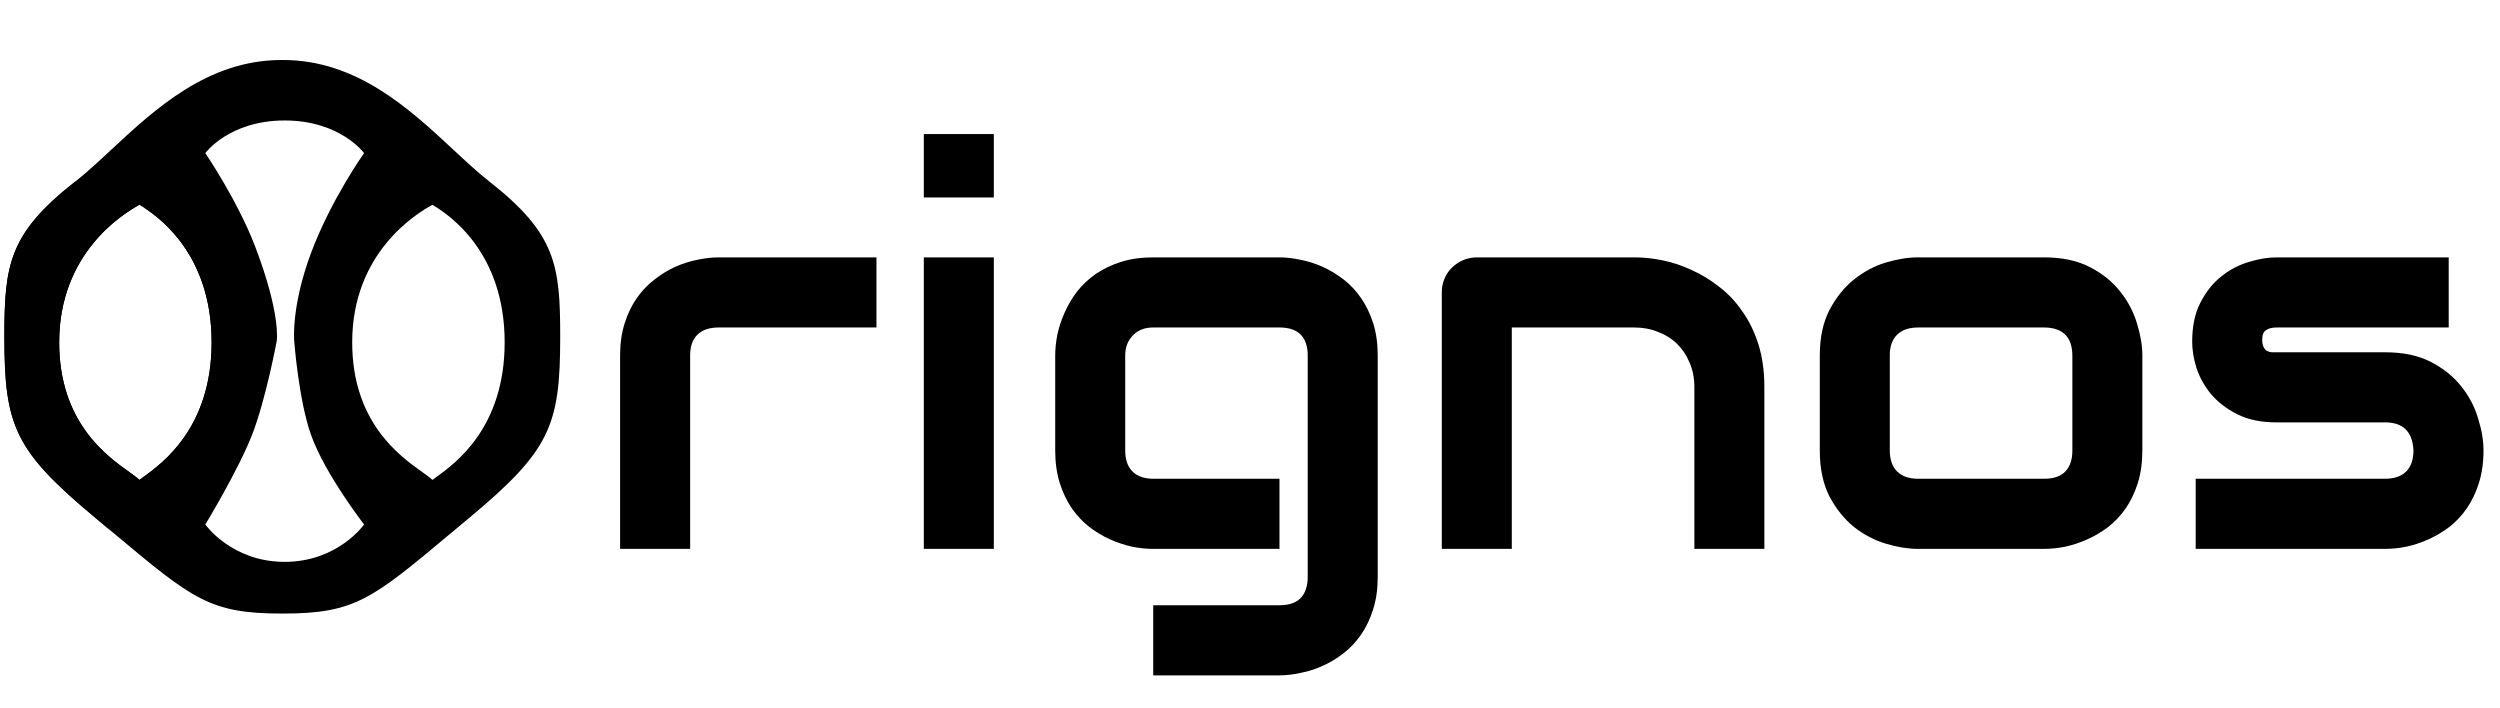
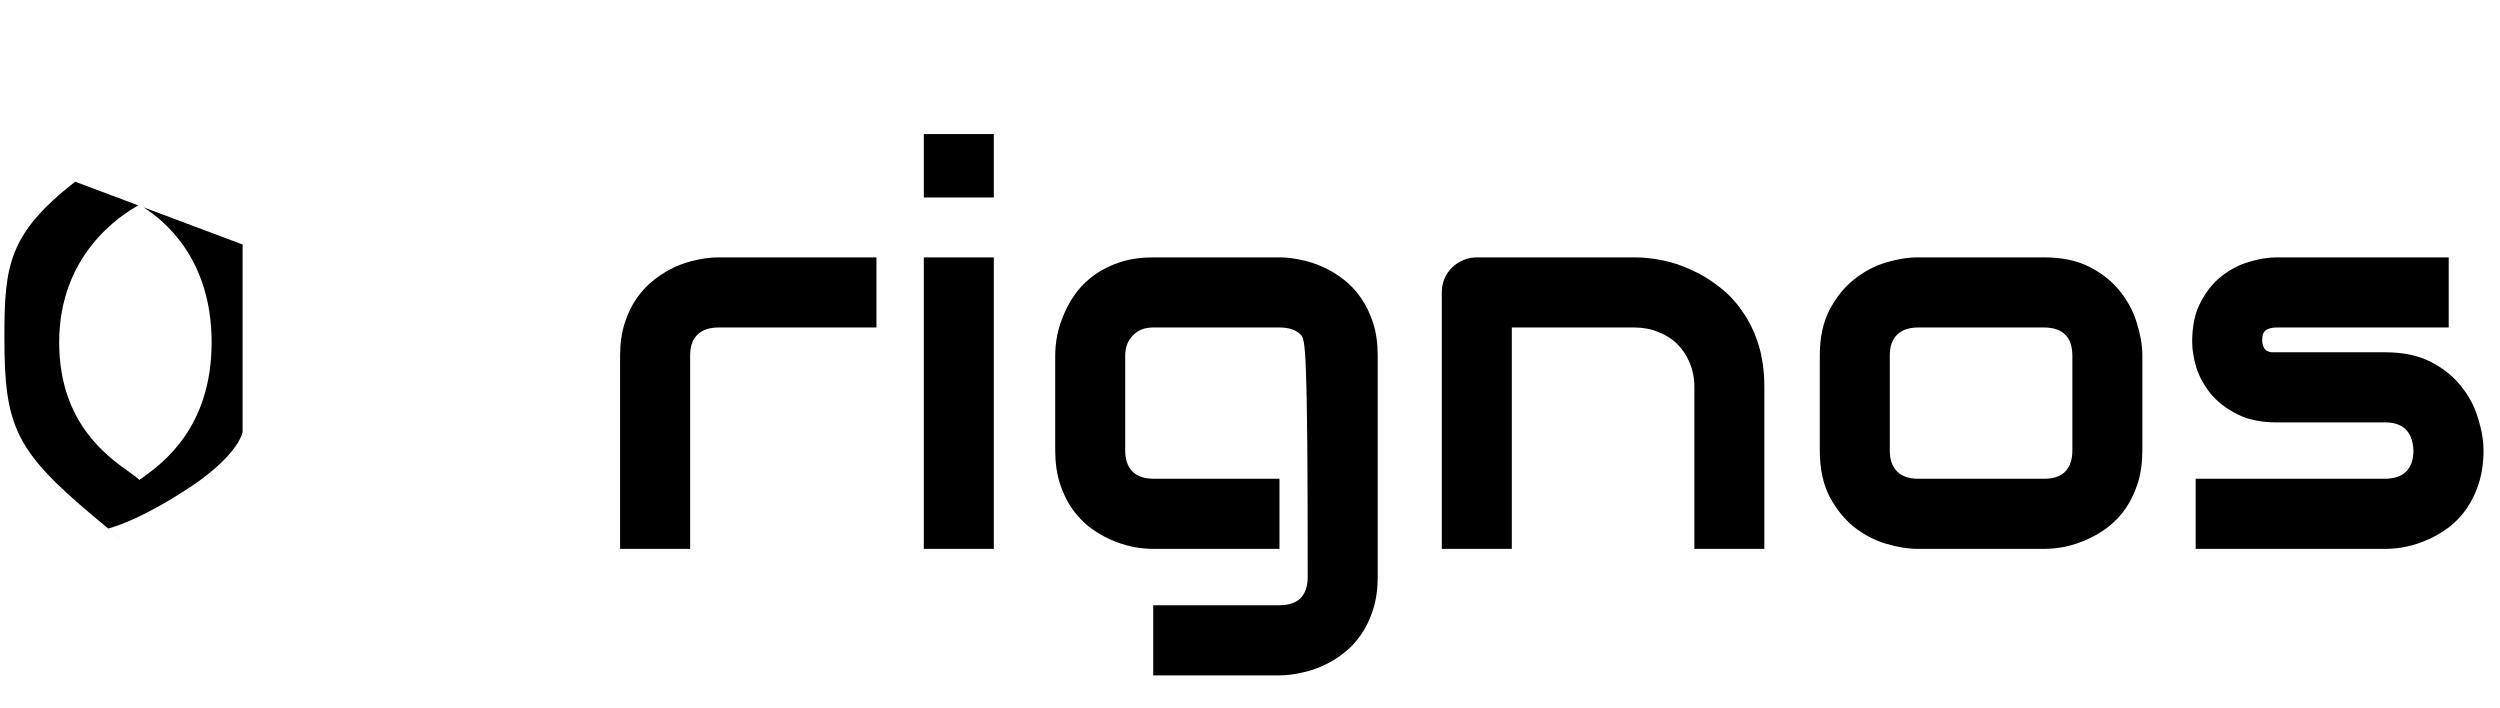
<svg xmlns="http://www.w3.org/2000/svg" width="166px" height="47px" viewBox="0 0 167 47" version="1.1">
  <g id="surface1">
-     <path style=" stroke:none;fill-rule:evenodd;fill:rgb(0%,0%,0%);fill-opacity:1;" d="M 18.859 3.867 L 18.91 3.867 C 23.848 3.867 27.379 7.156 30.297 9.871 C 31.145 10.66 31.938 11.398 32.703 11.996 C 37.137 15.477 37.422 17.574 37.422 22.355 C 37.422 28.328 36.734 29.961 31.324 34.469 C 30.891 34.828 30.484 35.168 30.098 35.492 C 24.859 39.875 23.703 40.844 18.91 40.844 L 18.805 40.844 C 14.012 40.844 12.855 39.875 7.617 35.492 C 7.234 35.168 6.828 34.828 6.395 34.469 C 0.984 29.961 0.293 28.328 0.293 22.355 C 0.293 17.574 0.578 15.477 5.016 11.996 C 5.777 11.398 6.574 10.66 7.418 9.871 C 10.34 7.156 13.871 3.867 18.805 3.867 Z M 9.559 31.738 L 9.555 31.738 L 9.555 31.742 C 9.465 31.809 9.383 31.867 9.312 31.918 C 9.184 31.785 8.945 31.613 8.641 31.395 C 7.133 30.324 3.953 28.066 3.953 22.727 C 3.953 16.727 8.25 14.121 9.312 13.539 C 10.477 14.227 14.137 16.727 14.137 22.727 C 14.137 28.43 10.855 30.801 9.559 31.738 Z M 29.129 31.738 L 29.125 31.742 C 29.035 31.809 28.953 31.867 28.883 31.918 C 28.758 31.785 28.52 31.613 28.211 31.395 C 26.707 30.324 23.527 28.066 23.527 22.727 C 23.527 16.727 27.82 14.121 28.883 13.539 C 30.051 14.227 33.711 16.727 33.711 22.727 C 33.711 28.43 30.43 30.801 29.129 31.738 Z M 24.32 34.895 C 24.32 34.895 22.57 37.391 19.016 37.391 C 15.465 37.391 13.715 34.895 13.715 34.895 C 13.715 34.895 15.91 31.285 16.844 28.891 C 17.773 26.496 18.488 22.621 18.488 22.621 C 18.488 22.621 18.773 20.867 17.055 16.352 C 15.883 13.273 13.715 10.086 13.715 10.086 C 13.715 10.086 15.305 7.906 19.016 7.906 C 22.73 7.906 24.32 10.086 24.32 10.086 C 24.32 10.086 22.094 13.215 20.77 16.777 C 19.441 20.34 19.652 22.621 19.652 22.621 C 19.652 22.621 19.945 26.559 20.77 28.891 C 21.691 31.5 24.32 34.895 24.32 34.895 Z M 24.32 34.895 " />
    <path style=" stroke:none;fill-rule:nonzero;fill:rgb(0%,0%,0%);fill-opacity:1;" d="M 9.594 13.711 L 16.207 16.191 L 16.207 28.73 C 15.887 29.898 14.297 31.336 12.863 32.289 C 9.172 34.754 7.223 35.16 7.223 35.16 L 8.43 36.168 C 8.168 35.953 7.898 35.727 7.617 35.492 C 7.234 35.168 6.828 34.828 6.395 34.469 C 0.984 29.961 0.293 28.328 0.293 22.355 C 0.293 17.574 0.578 15.477 5.016 11.996 L 9.238 13.578 C 8.066 14.234 3.953 16.855 3.953 22.727 C 3.953 28.066 7.133 30.324 8.641 31.395 C 8.945 31.613 9.184 31.785 9.312 31.918 C 9.383 31.867 9.465 31.809 9.555 31.742 L 9.555 31.738 L 9.559 31.738 C 10.855 30.801 14.137 28.43 14.137 22.727 C 14.137 17.148 10.977 14.598 9.594 13.711 Z M 9.594 13.711 " />
-     <path style=" stroke:none;fill-rule:nonzero;fill:rgb(0%,0%,0%);fill-opacity:1;" d="M 58.547 21.734 L 48.023 21.734 C 47.387 21.734 46.91 21.895 46.586 22.219 C 46.262 22.531 46.102 22.996 46.102 23.605 L 46.102 36.523 L 41.422 36.523 L 41.422 23.605 C 41.422 22.801 41.527 22.082 41.73 21.445 C 41.934 20.809 42.203 20.25 42.539 19.77 C 42.887 19.277 43.281 18.863 43.727 18.527 C 44.168 18.18 44.633 17.898 45.109 17.68 C 45.602 17.465 46.094 17.309 46.586 17.211 C 47.09 17.105 47.555 17.051 47.988 17.051 L 58.547 17.051 Z M 66.387 13.051 L 61.711 13.051 L 61.711 8.816 L 66.387 8.816 Z M 66.387 36.523 L 61.711 36.523 L 61.711 17.051 L 66.387 17.051 Z M 92.031 38.395 C 92.031 39.199 91.93 39.922 91.727 40.559 C 91.523 41.207 91.254 41.77 90.918 42.25 C 90.582 42.742 90.191 43.156 89.75 43.492 C 89.305 43.844 88.836 44.125 88.348 44.34 C 87.867 44.559 87.375 44.715 86.871 44.809 C 86.379 44.918 85.91 44.973 85.469 44.973 L 77.035 44.973 L 77.035 40.289 L 85.469 40.289 C 86.105 40.289 86.578 40.125 86.891 39.801 C 87.199 39.477 87.355 39.008 87.355 38.395 L 87.355 23.605 C 87.355 22.996 87.199 22.531 86.891 22.219 C 86.578 21.895 86.105 21.734 85.469 21.734 L 77.035 21.734 C 76.457 21.734 76.004 21.914 75.668 22.273 C 75.332 22.621 75.164 23.066 75.164 23.605 L 75.164 29.949 C 75.164 30.559 75.324 31.027 75.648 31.352 C 75.973 31.676 76.445 31.84 77.07 31.84 L 85.469 31.84 L 85.469 36.523 L 77.035 36.523 C 76.59 36.523 76.121 36.477 75.633 36.379 C 75.141 36.27 74.648 36.109 74.156 35.891 C 73.676 35.676 73.215 35.398 72.77 35.062 C 72.328 34.715 71.938 34.301 71.602 33.82 C 71.266 33.328 70.996 32.766 70.793 32.129 C 70.59 31.48 70.488 30.754 70.488 29.949 L 70.488 23.605 C 70.488 23.164 70.535 22.695 70.633 22.203 C 70.738 21.711 70.902 21.223 71.117 20.742 C 71.332 20.25 71.609 19.781 71.945 19.336 C 72.293 18.895 72.707 18.504 73.184 18.168 C 73.676 17.832 74.238 17.559 74.875 17.355 C 75.512 17.152 76.23 17.051 77.035 17.051 L 85.469 17.051 C 85.91 17.051 86.379 17.105 86.871 17.211 C 87.375 17.309 87.867 17.465 88.348 17.68 C 88.836 17.898 89.305 18.18 89.75 18.527 C 90.191 18.863 90.582 19.277 90.918 19.77 C 91.254 20.25 91.523 20.809 91.727 21.445 C 91.93 22.082 92.031 22.801 92.031 23.605 Z M 117.859 36.523 L 113.184 36.523 L 113.184 25.715 C 113.184 25.102 113.074 24.555 112.859 24.074 C 112.656 23.582 112.375 23.164 112.016 22.816 C 111.652 22.465 111.227 22.203 110.738 22.023 C 110.258 21.828 109.734 21.734 109.172 21.734 L 100.988 21.734 L 100.988 36.523 L 96.312 36.523 L 96.312 19.375 C 96.312 19.051 96.375 18.75 96.492 18.473 C 96.613 18.184 96.781 17.938 96.996 17.734 C 97.211 17.52 97.465 17.352 97.754 17.23 C 98.039 17.109 98.348 17.051 98.668 17.051 L 109.207 17.051 C 109.797 17.051 110.414 17.117 111.059 17.25 C 111.719 17.379 112.367 17.598 113.004 17.898 C 113.652 18.184 114.262 18.559 114.836 19.012 C 115.426 19.457 115.941 20.004 116.383 20.652 C 116.84 21.289 117.199 22.027 117.465 22.867 C 117.727 23.711 117.859 24.656 117.859 25.715 Z M 143.109 29.949 C 143.109 30.754 143.008 31.48 142.805 32.129 C 142.602 32.766 142.332 33.328 141.996 33.82 C 141.66 34.301 141.27 34.715 140.824 35.062 C 140.383 35.398 139.914 35.676 139.422 35.891 C 138.941 36.109 138.453 36.27 137.949 36.379 C 137.457 36.477 136.988 36.523 136.547 36.523 L 128.109 36.523 C 127.465 36.523 126.754 36.41 125.988 36.18 C 125.219 35.953 124.508 35.578 123.848 35.062 C 123.199 34.535 122.656 33.855 122.211 33.027 C 121.781 32.188 121.562 31.16 121.562 29.949 L 121.562 23.605 C 121.562 22.406 121.781 21.391 122.211 20.562 C 122.656 19.723 123.199 19.043 123.848 18.527 C 124.508 18 125.219 17.621 125.988 17.391 C 126.754 17.164 127.465 17.051 128.109 17.051 L 136.547 17.051 C 137.746 17.051 138.762 17.266 139.602 17.699 C 140.441 18.133 141.117 18.676 141.633 19.336 C 142.148 19.988 142.523 20.695 142.75 21.465 C 142.988 22.23 143.109 22.945 143.109 23.605 Z M 138.434 23.645 C 138.434 22.996 138.273 22.516 137.949 22.203 C 137.625 21.891 137.156 21.734 136.547 21.734 L 128.148 21.734 C 127.523 21.734 127.051 21.895 126.727 22.219 C 126.402 22.531 126.238 22.996 126.238 23.605 L 126.238 29.949 C 126.238 30.559 126.402 31.027 126.727 31.352 C 127.051 31.676 127.523 31.84 128.148 31.84 L 136.547 31.84 C 137.18 31.84 137.656 31.676 137.965 31.352 C 138.277 31.027 138.434 30.559 138.434 29.949 Z M 165.898 29.949 C 165.898 30.754 165.793 31.48 165.59 32.129 C 165.387 32.766 165.117 33.328 164.781 33.82 C 164.445 34.301 164.055 34.715 163.613 35.062 C 163.168 35.398 162.699 35.676 162.211 35.891 C 161.73 36.109 161.238 36.27 160.734 36.379 C 160.242 36.477 159.777 36.523 159.332 36.523 L 146.672 36.523 L 146.672 31.84 L 159.297 31.84 C 159.93 31.84 160.41 31.676 160.734 31.352 C 161.059 31.027 161.219 30.559 161.219 29.949 C 161.16 28.699 160.531 28.074 159.332 28.074 L 152.086 28.074 C 151.055 28.074 150.176 27.895 149.457 27.535 C 148.738 27.172 148.152 26.723 147.695 26.184 C 147.254 25.645 146.93 25.059 146.723 24.438 C 146.531 23.812 146.438 23.23 146.438 22.688 C 146.438 21.645 146.621 20.766 146.996 20.059 C 147.367 19.336 147.832 18.754 148.398 18.312 C 148.961 17.867 149.57 17.547 150.23 17.355 C 150.891 17.152 151.508 17.051 152.086 17.051 L 163.574 17.051 L 163.574 21.734 L 152.121 21.734 C 151.879 21.734 151.688 21.762 151.543 21.824 C 151.414 21.871 151.312 21.945 151.238 22.039 C 151.18 22.125 151.145 22.219 151.133 22.328 C 151.121 22.426 151.113 22.52 151.113 22.617 C 151.125 22.809 151.16 22.957 151.223 23.066 C 151.281 23.176 151.352 23.254 151.438 23.301 C 151.531 23.348 151.633 23.379 151.742 23.391 C 151.863 23.391 151.977 23.391 152.086 23.391 L 159.332 23.391 C 160.531 23.391 161.551 23.605 162.391 24.039 C 163.227 24.473 163.906 25.02 164.422 25.68 C 164.938 26.328 165.309 27.035 165.535 27.805 C 165.777 28.574 165.898 29.289 165.898 29.949 Z M 165.898 29.949 " />
+     <path style=" stroke:none;fill-rule:nonzero;fill:rgb(0%,0%,0%);fill-opacity:1;" d="M 58.547 21.734 L 48.023 21.734 C 47.387 21.734 46.91 21.895 46.586 22.219 C 46.262 22.531 46.102 22.996 46.102 23.605 L 46.102 36.523 L 41.422 36.523 L 41.422 23.605 C 41.422 22.801 41.527 22.082 41.73 21.445 C 41.934 20.809 42.203 20.25 42.539 19.77 C 42.887 19.277 43.281 18.863 43.727 18.527 C 44.168 18.18 44.633 17.898 45.109 17.68 C 45.602 17.465 46.094 17.309 46.586 17.211 C 47.09 17.105 47.555 17.051 47.988 17.051 L 58.547 17.051 Z M 66.387 13.051 L 61.711 13.051 L 61.711 8.816 L 66.387 8.816 Z M 66.387 36.523 L 61.711 36.523 L 61.711 17.051 L 66.387 17.051 Z M 92.031 38.395 C 92.031 39.199 91.93 39.922 91.727 40.559 C 91.523 41.207 91.254 41.77 90.918 42.25 C 90.582 42.742 90.191 43.156 89.75 43.492 C 89.305 43.844 88.836 44.125 88.348 44.34 C 87.867 44.559 87.375 44.715 86.871 44.809 C 86.379 44.918 85.91 44.973 85.469 44.973 L 77.035 44.973 L 77.035 40.289 L 85.469 40.289 C 86.105 40.289 86.578 40.125 86.891 39.801 C 87.199 39.477 87.355 39.008 87.355 38.395 C 87.355 22.996 87.199 22.531 86.891 22.219 C 86.578 21.895 86.105 21.734 85.469 21.734 L 77.035 21.734 C 76.457 21.734 76.004 21.914 75.668 22.273 C 75.332 22.621 75.164 23.066 75.164 23.605 L 75.164 29.949 C 75.164 30.559 75.324 31.027 75.648 31.352 C 75.973 31.676 76.445 31.84 77.07 31.84 L 85.469 31.84 L 85.469 36.523 L 77.035 36.523 C 76.59 36.523 76.121 36.477 75.633 36.379 C 75.141 36.27 74.648 36.109 74.156 35.891 C 73.676 35.676 73.215 35.398 72.77 35.062 C 72.328 34.715 71.938 34.301 71.602 33.82 C 71.266 33.328 70.996 32.766 70.793 32.129 C 70.59 31.48 70.488 30.754 70.488 29.949 L 70.488 23.605 C 70.488 23.164 70.535 22.695 70.633 22.203 C 70.738 21.711 70.902 21.223 71.117 20.742 C 71.332 20.25 71.609 19.781 71.945 19.336 C 72.293 18.895 72.707 18.504 73.184 18.168 C 73.676 17.832 74.238 17.559 74.875 17.355 C 75.512 17.152 76.23 17.051 77.035 17.051 L 85.469 17.051 C 85.91 17.051 86.379 17.105 86.871 17.211 C 87.375 17.309 87.867 17.465 88.348 17.68 C 88.836 17.898 89.305 18.18 89.75 18.527 C 90.191 18.863 90.582 19.277 90.918 19.77 C 91.254 20.25 91.523 20.809 91.727 21.445 C 91.93 22.082 92.031 22.801 92.031 23.605 Z M 117.859 36.523 L 113.184 36.523 L 113.184 25.715 C 113.184 25.102 113.074 24.555 112.859 24.074 C 112.656 23.582 112.375 23.164 112.016 22.816 C 111.652 22.465 111.227 22.203 110.738 22.023 C 110.258 21.828 109.734 21.734 109.172 21.734 L 100.988 21.734 L 100.988 36.523 L 96.312 36.523 L 96.312 19.375 C 96.312 19.051 96.375 18.75 96.492 18.473 C 96.613 18.184 96.781 17.938 96.996 17.734 C 97.211 17.52 97.465 17.352 97.754 17.23 C 98.039 17.109 98.348 17.051 98.668 17.051 L 109.207 17.051 C 109.797 17.051 110.414 17.117 111.059 17.25 C 111.719 17.379 112.367 17.598 113.004 17.898 C 113.652 18.184 114.262 18.559 114.836 19.012 C 115.426 19.457 115.941 20.004 116.383 20.652 C 116.84 21.289 117.199 22.027 117.465 22.867 C 117.727 23.711 117.859 24.656 117.859 25.715 Z M 143.109 29.949 C 143.109 30.754 143.008 31.48 142.805 32.129 C 142.602 32.766 142.332 33.328 141.996 33.82 C 141.66 34.301 141.27 34.715 140.824 35.062 C 140.383 35.398 139.914 35.676 139.422 35.891 C 138.941 36.109 138.453 36.27 137.949 36.379 C 137.457 36.477 136.988 36.523 136.547 36.523 L 128.109 36.523 C 127.465 36.523 126.754 36.41 125.988 36.18 C 125.219 35.953 124.508 35.578 123.848 35.062 C 123.199 34.535 122.656 33.855 122.211 33.027 C 121.781 32.188 121.562 31.16 121.562 29.949 L 121.562 23.605 C 121.562 22.406 121.781 21.391 122.211 20.562 C 122.656 19.723 123.199 19.043 123.848 18.527 C 124.508 18 125.219 17.621 125.988 17.391 C 126.754 17.164 127.465 17.051 128.109 17.051 L 136.547 17.051 C 137.746 17.051 138.762 17.266 139.602 17.699 C 140.441 18.133 141.117 18.676 141.633 19.336 C 142.148 19.988 142.523 20.695 142.75 21.465 C 142.988 22.23 143.109 22.945 143.109 23.605 Z M 138.434 23.645 C 138.434 22.996 138.273 22.516 137.949 22.203 C 137.625 21.891 137.156 21.734 136.547 21.734 L 128.148 21.734 C 127.523 21.734 127.051 21.895 126.727 22.219 C 126.402 22.531 126.238 22.996 126.238 23.605 L 126.238 29.949 C 126.238 30.559 126.402 31.027 126.727 31.352 C 127.051 31.676 127.523 31.84 128.148 31.84 L 136.547 31.84 C 137.18 31.84 137.656 31.676 137.965 31.352 C 138.277 31.027 138.434 30.559 138.434 29.949 Z M 165.898 29.949 C 165.898 30.754 165.793 31.48 165.59 32.129 C 165.387 32.766 165.117 33.328 164.781 33.82 C 164.445 34.301 164.055 34.715 163.613 35.062 C 163.168 35.398 162.699 35.676 162.211 35.891 C 161.73 36.109 161.238 36.27 160.734 36.379 C 160.242 36.477 159.777 36.523 159.332 36.523 L 146.672 36.523 L 146.672 31.84 L 159.297 31.84 C 159.93 31.84 160.41 31.676 160.734 31.352 C 161.059 31.027 161.219 30.559 161.219 29.949 C 161.16 28.699 160.531 28.074 159.332 28.074 L 152.086 28.074 C 151.055 28.074 150.176 27.895 149.457 27.535 C 148.738 27.172 148.152 26.723 147.695 26.184 C 147.254 25.645 146.93 25.059 146.723 24.438 C 146.531 23.812 146.438 23.23 146.438 22.688 C 146.438 21.645 146.621 20.766 146.996 20.059 C 147.367 19.336 147.832 18.754 148.398 18.312 C 148.961 17.867 149.57 17.547 150.23 17.355 C 150.891 17.152 151.508 17.051 152.086 17.051 L 163.574 17.051 L 163.574 21.734 L 152.121 21.734 C 151.879 21.734 151.688 21.762 151.543 21.824 C 151.414 21.871 151.312 21.945 151.238 22.039 C 151.18 22.125 151.145 22.219 151.133 22.328 C 151.121 22.426 151.113 22.52 151.113 22.617 C 151.125 22.809 151.16 22.957 151.223 23.066 C 151.281 23.176 151.352 23.254 151.438 23.301 C 151.531 23.348 151.633 23.379 151.742 23.391 C 151.863 23.391 151.977 23.391 152.086 23.391 L 159.332 23.391 C 160.531 23.391 161.551 23.605 162.391 24.039 C 163.227 24.473 163.906 25.02 164.422 25.68 C 164.938 26.328 165.309 27.035 165.535 27.805 C 165.777 28.574 165.898 29.289 165.898 29.949 Z M 165.898 29.949 " />
  </g>
</svg>